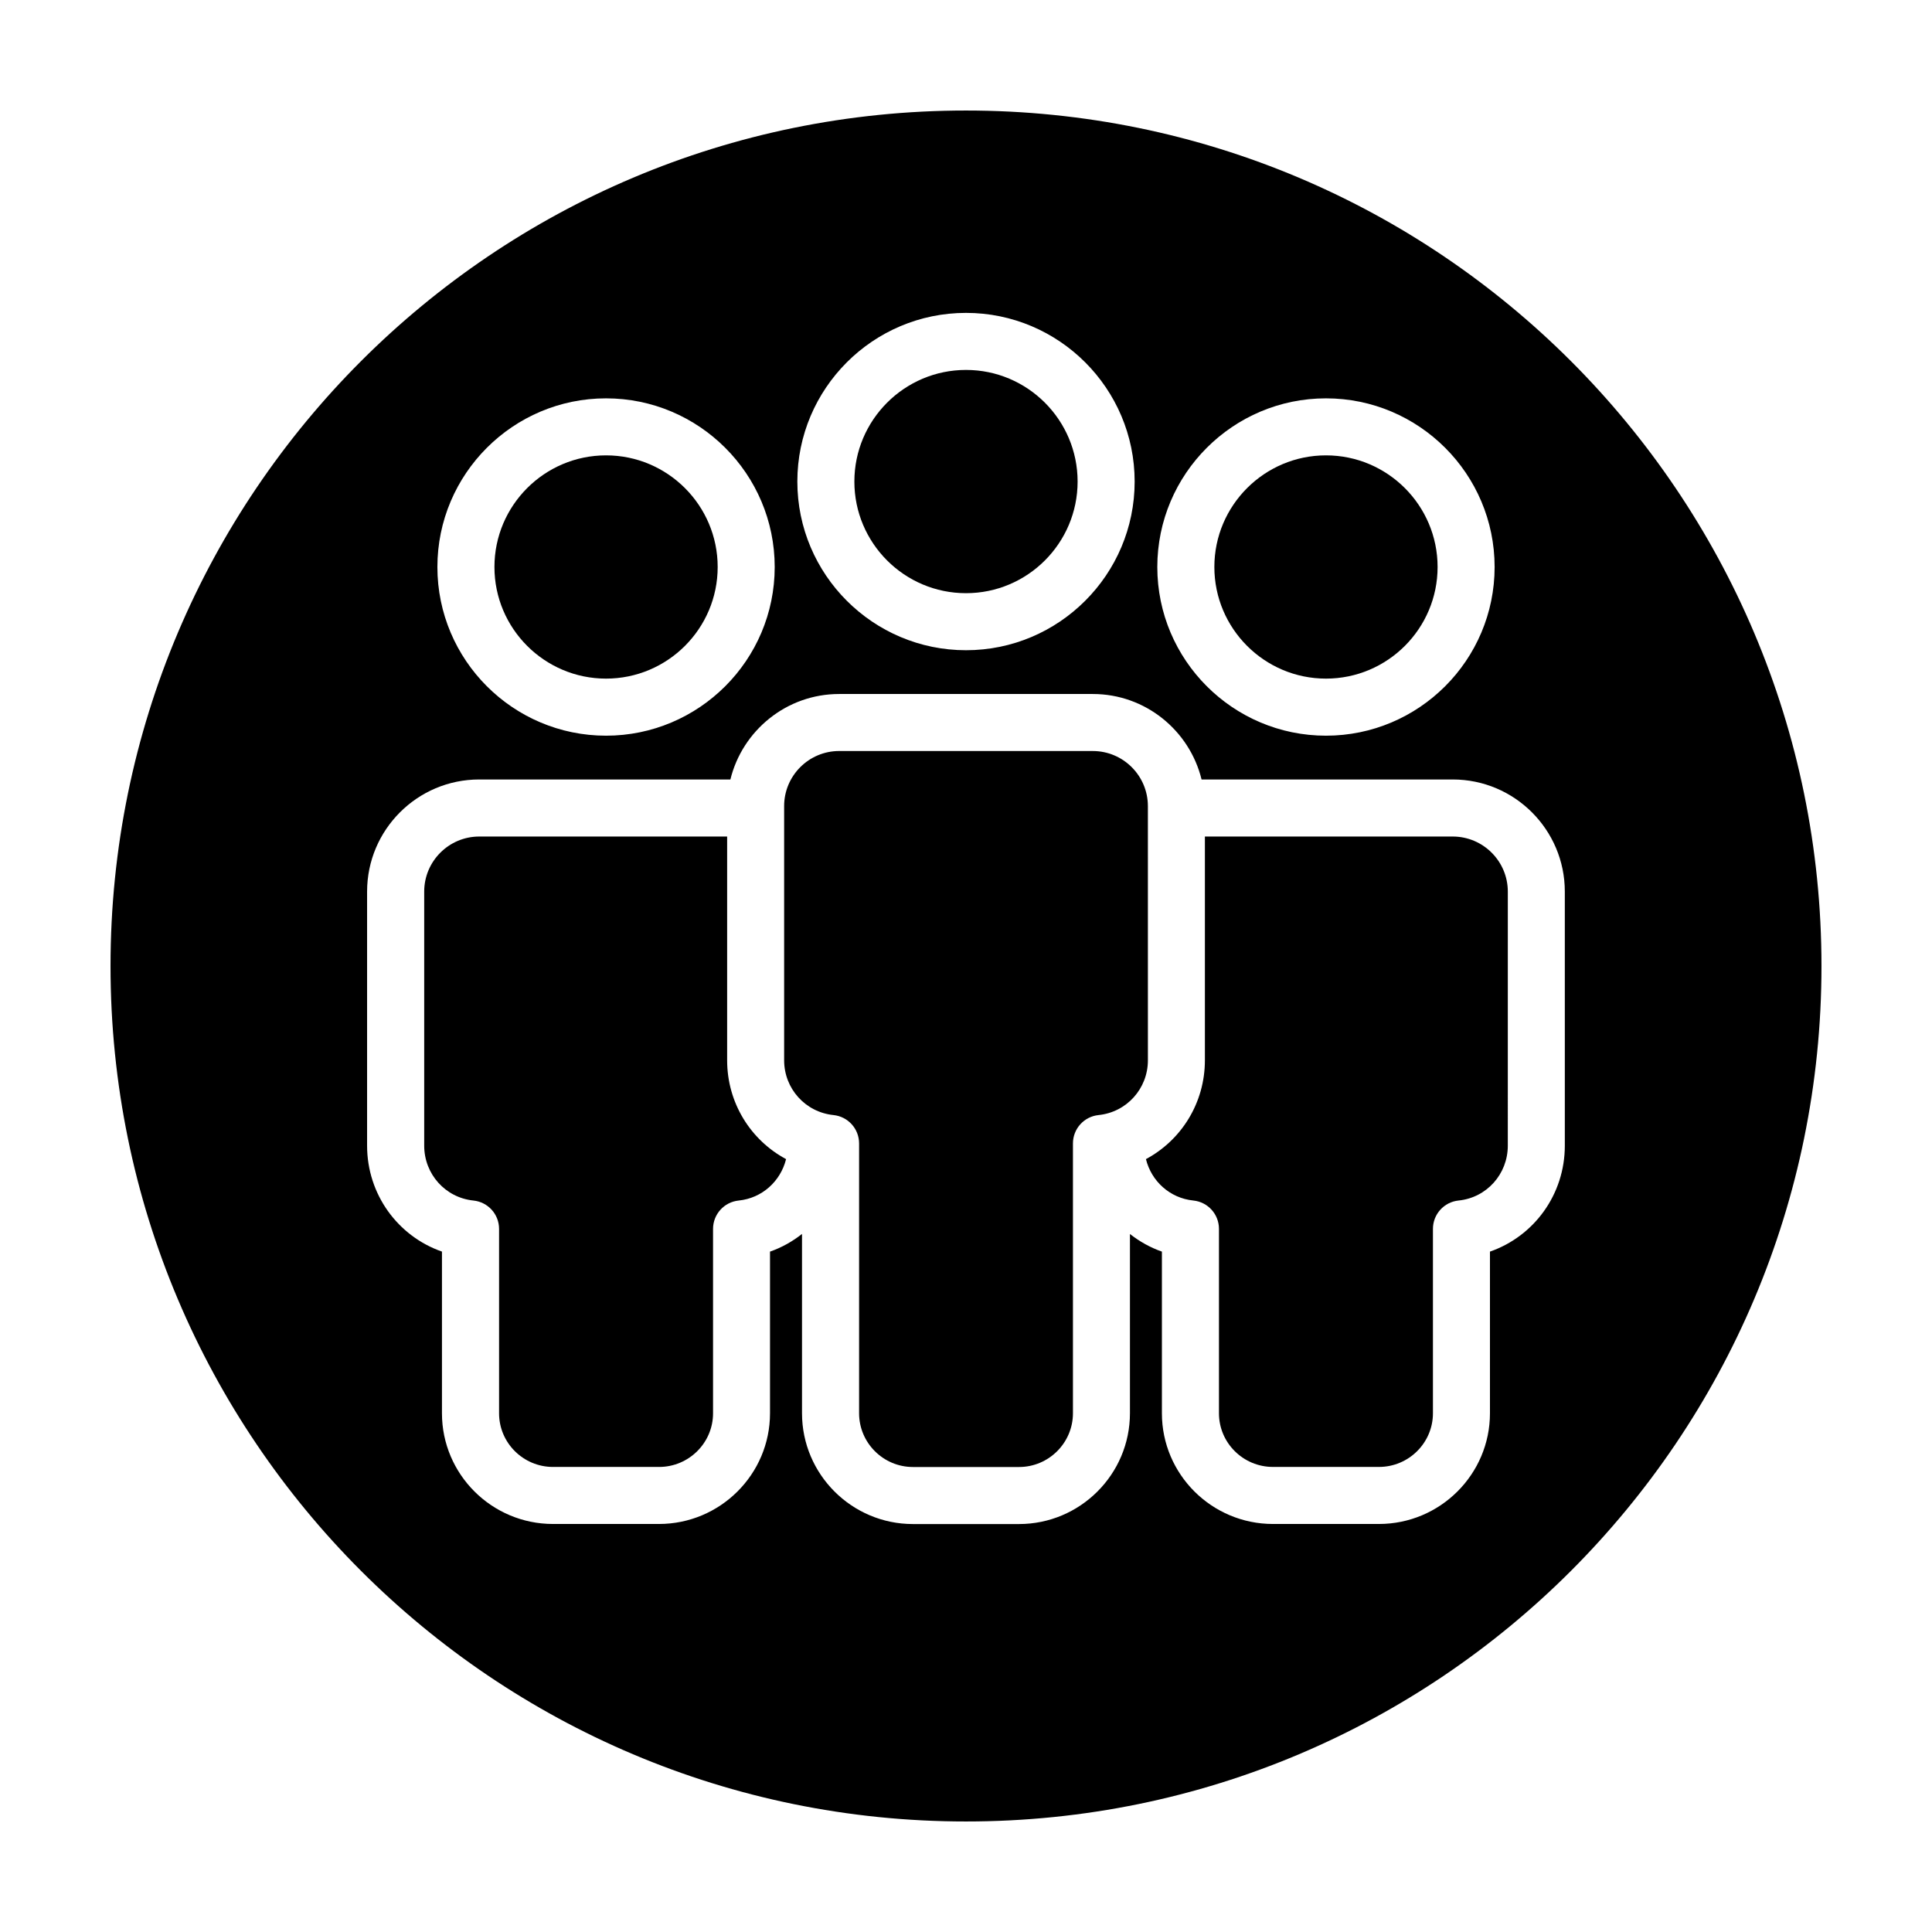
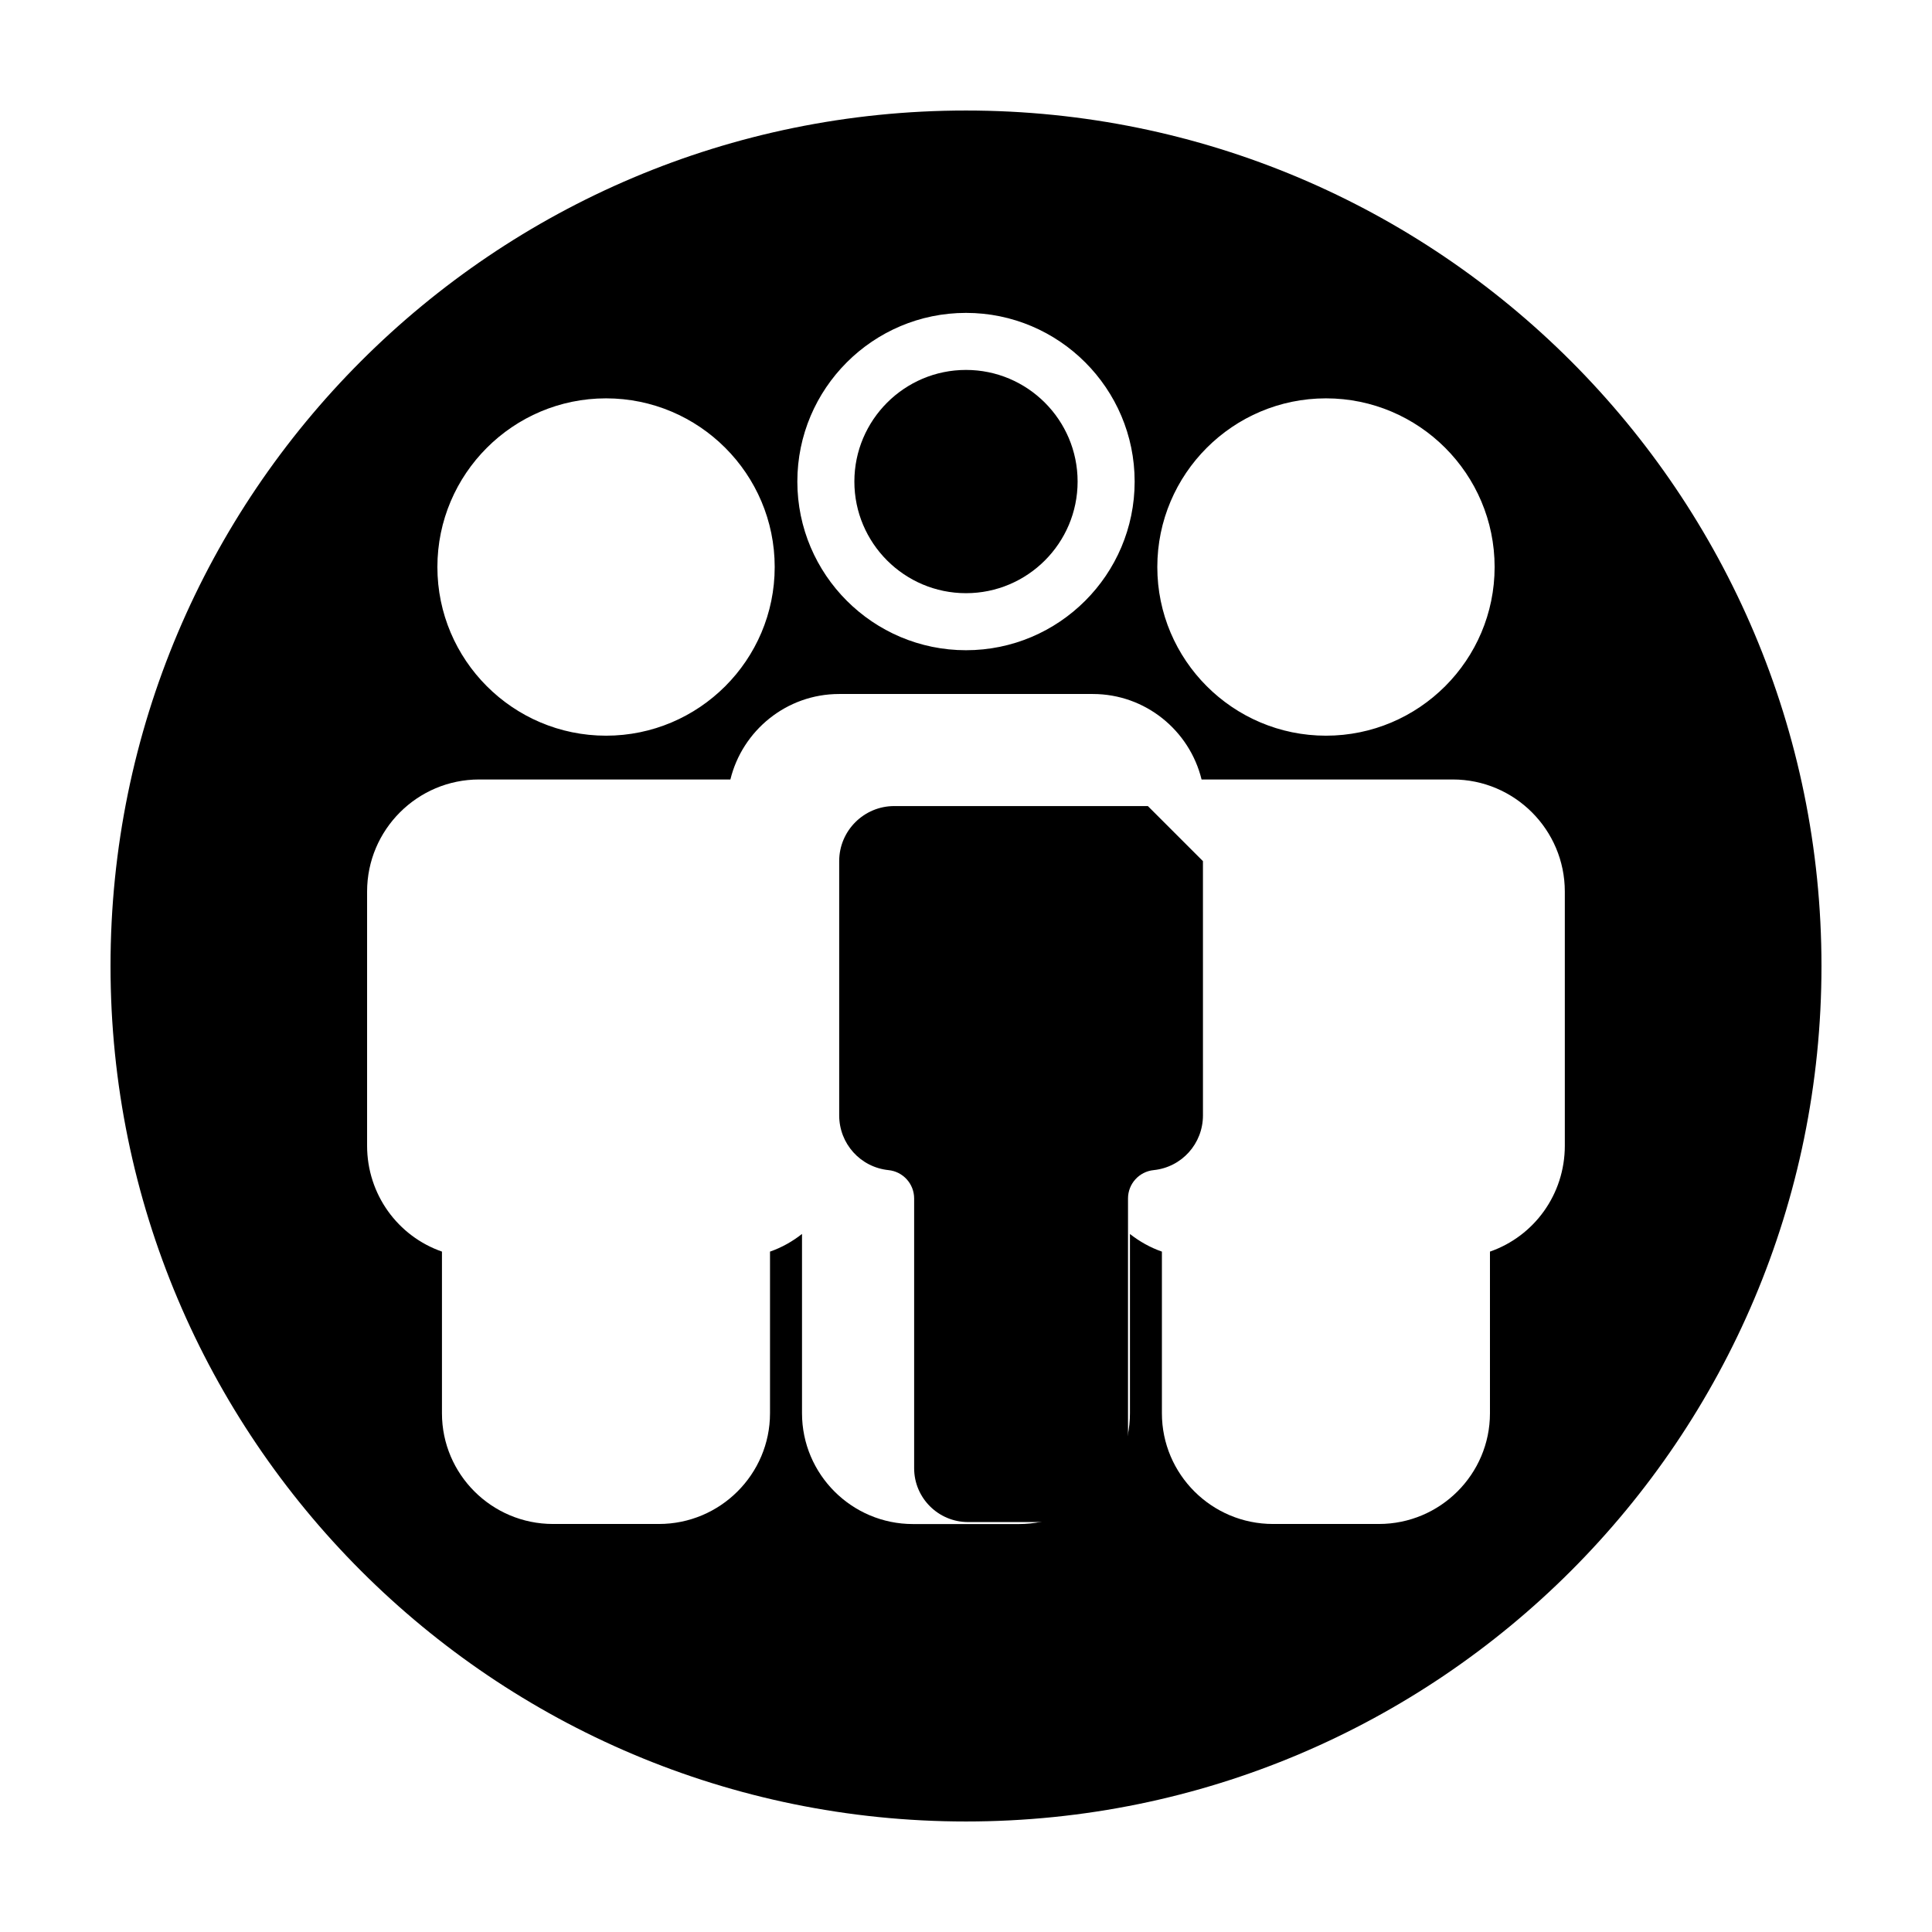
<svg xmlns="http://www.w3.org/2000/svg" fill="#000000" width="800px" height="800px" version="1.1" viewBox="144 144 512 512">
  <g>
-     <path d="m304.61 323.84c16.312 0 29.582-13.27 29.582-29.582s-13.27-29.582-29.582-29.582c-16.309 0-29.578 13.27-29.578 29.582s13.273 29.582 29.578 29.582z" />
    <path d="m400 301.2c16.309 0 29.578-13.27 29.578-29.582s-13.27-29.582-29.578-29.582c-16.312 0-29.582 13.27-29.582 29.582-0.004 16.312 13.27 29.582 29.582 29.582z" />
-     <path d="m495.4 323.84c16.309 0 29.578-13.27 29.578-29.582s-13.27-29.582-29.578-29.582c-16.312 0-29.582 13.27-29.582 29.582s13.266 29.582 29.582 29.582z" />
-     <path d="m336.7 424.99v-59.301h-65.691c-8.047 0-14.59 6.543-14.59 14.59v67.34c0 7.531 5.606 13.777 13.043 14.535 3.859 0.395 6.797 3.641 6.797 7.516v48.863c0 7.844 6.418 14.223 14.312 14.223h28.078c7.894 0 14.316-6.383 14.316-14.223v-48.863c0-3.879 2.938-7.129 6.797-7.516 6.219-0.629 11.105-5.125 12.555-10.977-9.379-5.027-15.617-14.898-15.617-26.188z" />
-     <path d="m448.2 357.62c0-8.047-6.551-14.59-14.59-14.59l-67.215-0.004c-8.047 0-14.59 6.543-14.59 14.59v67.367c0 7.516 5.617 13.754 13.07 14.52 3.859 0.395 6.793 3.641 6.793 7.516v71.496c0 7.863 6.41 14.258 14.293 14.258h28.086c7.879 0 14.297-6.398 14.297-14.258v-71.496c0-3.879 2.934-7.125 6.793-7.516 7.453-0.762 13.07-7.004 13.07-14.52l-0.004-67.363z" />
-     <path d="m528.99 365.69h-65.68v59.297c0 11.289-6.242 21.172-15.625 26.191 1.449 5.856 6.34 10.344 12.555 10.973 3.859 0.387 6.797 3.637 6.797 7.516v48.863c0 7.844 6.418 14.223 14.316 14.223h28.078c7.891 0 14.312-6.383 14.312-14.223v-48.863c0-3.879 2.938-7.129 6.797-7.516 7.438-0.75 13.043-7.004 13.043-14.535l0.004-67.34c-0.004-8.039-6.551-14.586-14.598-14.586z" />
+     <path d="m448.2 357.62l-67.215-0.004c-8.047 0-14.59 6.543-14.59 14.59v67.367c0 7.516 5.617 13.754 13.07 14.52 3.859 0.395 6.793 3.641 6.793 7.516v71.496c0 7.863 6.41 14.258 14.293 14.258h28.086c7.879 0 14.297-6.398 14.297-14.258v-71.496c0-3.879 2.934-7.125 6.793-7.516 7.453-0.762 13.07-7.004 13.07-14.52l-0.004-67.363z" />
    <path d="m400 173.29c-125.21 0-226.71 101.5-226.71 226.71 0 125.21 101.5 226.71 226.71 226.71s226.71-101.5 226.71-226.71c-0.004-125.21-101.5-226.71-226.71-226.71zm95.398 76.277c24.645 0 44.691 20.051 44.691 44.699 0 24.645-20.047 44.699-44.691 44.699-24.645 0-44.699-20.051-44.699-44.699 0.004-24.648 20.055-44.699 44.699-44.699zm-95.395-22.648c24.645 0 44.691 20.051 44.691 44.699 0 24.645-20.047 44.699-44.691 44.699-24.645 0-44.699-20.051-44.699-44.699 0-24.648 20.051-44.699 44.699-44.699zm-95.398 22.648c24.645 0 44.699 20.051 44.699 44.699 0 24.645-20.051 44.699-44.699 44.699-24.645 0-44.691-20.051-44.691-44.699 0-24.648 20.051-44.699 44.691-44.699zm254.09 198.05c0 12.934-8.16 24.012-19.84 28.074v42.844c0 16.176-13.199 29.336-29.426 29.336h-28.078c-16.227 0-29.434-13.16-29.434-29.336v-42.844c-3.109-1.082-5.945-2.691-8.469-4.672v47.5c0 16.199-13.195 29.371-29.414 29.371h-28.086c-16.219 0-29.406-13.176-29.406-29.371v-47.508c-2.523 1.984-5.359 3.598-8.48 4.68v42.844c0 16.176-13.203 29.336-29.434 29.336h-28.078c-16.227 0-29.426-13.16-29.426-29.336v-42.848c-11.672-4.066-19.84-15.141-19.84-28.074v-67.34c0-16.379 13.324-29.703 29.703-29.703h66.574c3.18-12.977 14.879-22.652 28.824-22.652h67.215c13.945 0 25.648 9.672 28.828 22.652h66.562c16.379 0 29.703 13.324 29.703 29.703z" />
  </g>
</svg>